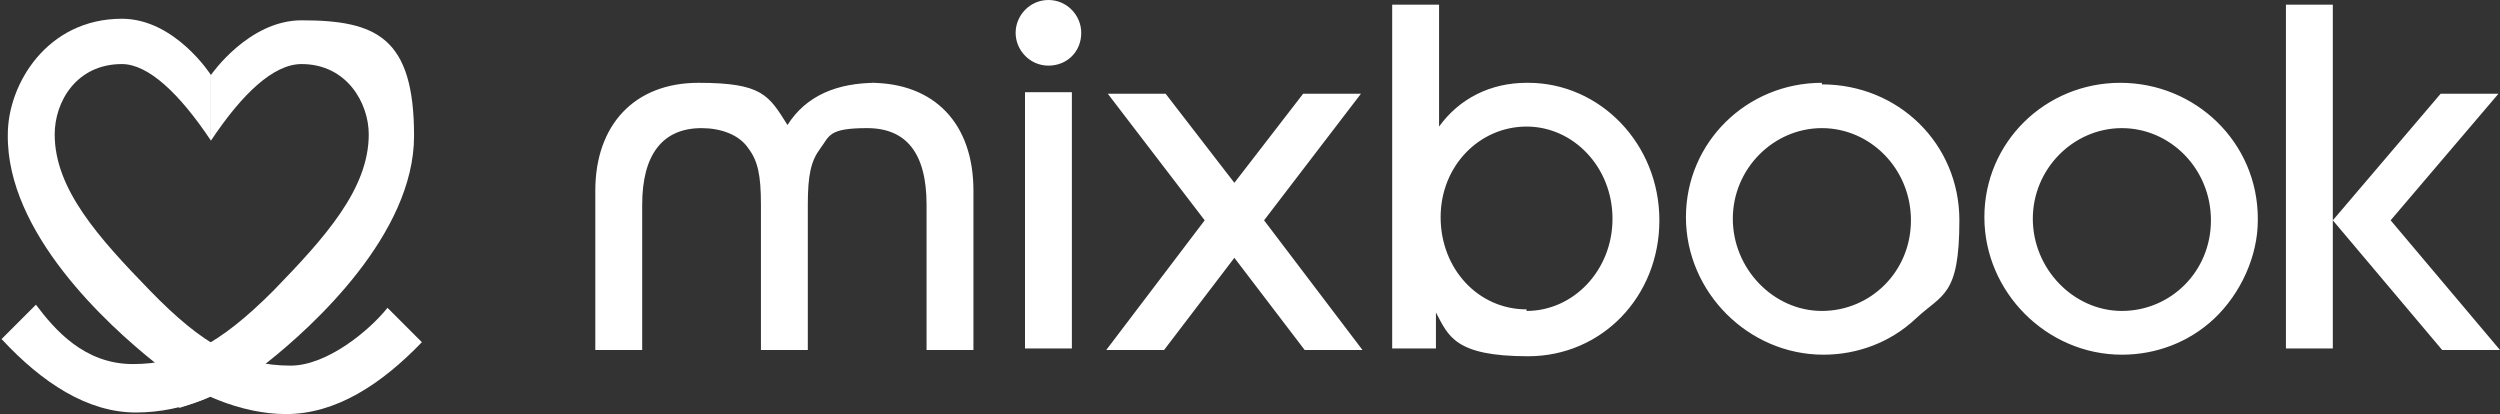
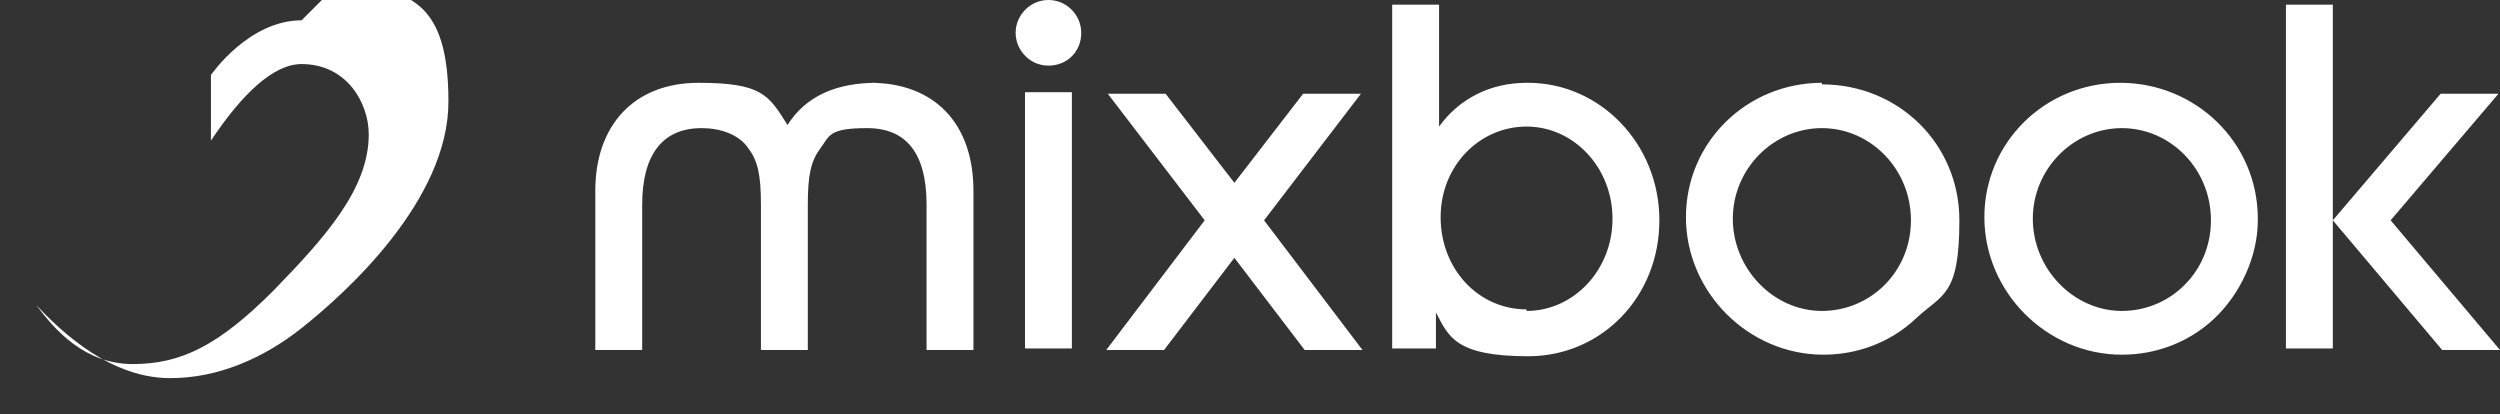
<svg xmlns="http://www.w3.org/2000/svg" xmlns:xlink="http://www.w3.org/1999/xlink" id="Layer_1" width="160" height="26.5" version="1.1" viewBox="0 0 160 26.5">
  <rect x="0" y="0" width="160" height="26.5" fill="#333333" stroke="none" />
  <defs>
    <style> .st0 { fill: #fff; } </style>
    <symbol id="MXw" viewBox="0 0 -32766 -32766" />
  </defs>
  <use width="-32766" height="-32766" transform="translate(16463 -16369.8) scale(1 -1)" xlink:href="#MXw" />
  <g>
-     <path class="st0" d="M19.3,1.3c-3.4,0-5.8,3.5-5.8,3.5v4.2c2-3,4-4.9,5.8-4.9,2.9,0,4.3,2.5,4.3,4.5,0,3.5-2.8,6.6-6.1,10-3.5,3.5-5.9,4.7-9,4.7s-5-2.2-6.2-3.8l-2.2,2.2c2.6,2.8,5.5,4.7,8.6,4.7s6-1.3,8.4-3.2c2.9-2.3,9.4-8.2,9.4-14.5s-2.4-7.4-7.2-7.4h0Z" />
-     <path class="st0" d="M7.8,1.2c3.4,0,5.7,3.6,5.7,3.6v4.2c-2-3-4-4.9-5.7-4.9-2.9,0-4.3,2.4-4.3,4.5,0,3.5,2.8,6.6,6.1,10,3.4,3.5,5.8,4.8,9,4.8,2.3,0,5-2.2,6.2-3.7l2.2,2.2c-2.6,2.7-5.5,4.6-8.7,4.6-2.8,0-6-1.3-8.4-3.3C6.9,20.8.4,14.9.5,8.6c0-3.2,2.5-7.4,7.3-7.4h0Z" />
-     <path class="st0" d="M13.4,25.4c-.6.3-1.3.5-1.9.7-.9-.5-1.8-1.1-2.7-1.7-.3-.3-.8-.6-1.2-1,.3,0,.5,0,.8,0,.5,0,1,0,1.5-.1,1.1.9,2.3,1.6,3.5,2.1Z" />
+     <path class="st0" d="M19.3,1.3c-3.4,0-5.8,3.5-5.8,3.5v4.2c2-3,4-4.9,5.8-4.9,2.9,0,4.3,2.5,4.3,4.5,0,3.5-2.8,6.6-6.1,10-3.5,3.5-5.9,4.7-9,4.7s-5-2.2-6.2-3.8c2.6,2.8,5.5,4.7,8.6,4.7s6-1.3,8.4-3.2c2.9-2.3,9.4-8.2,9.4-14.5s-2.4-7.4-7.2-7.4h0Z" />
    <path class="st0" d="M149.3,22.3h-3V.3h3v22ZM97.8,5.3c4.6,0,8.4,3.9,8.4,8.8s-3.7,8.7-8.4,8.7-5.1-1.3-5.9-2.8v2.3h-2.8V.3h3v7.8c1.3-1.8,3.3-2.8,5.6-2.8h0ZM97.7,19.9h0c3,0,5.5-2.6,5.5-5.9s-2.5-5.9-5.5-5.9-5.5,2.5-5.5,5.8,2.4,5.9,5.5,5.9h0ZM116.6,5.4c4.9,0,8.8,3.8,8.8,8.7s-1.1,4.7-2.8,6.3c-1.6,1.5-3.7,2.3-5.9,2.3-4.8,0-8.8-4-8.8-8.8s3.9-8.6,8.7-8.6c0,0,0,0,0,0ZM116.6,19.9c3.1,0,5.7-2.5,5.7-5.8s-2.6-5.9-5.7-5.9-5.7,2.6-5.7,5.8,2.6,5.9,5.7,5.9h0ZM68.6,22.3h-3V5.9h3v16.4ZM144.5,14.1c0,2.3-1.1,4.7-2.8,6.3-1.6,1.5-3.7,2.3-5.9,2.3-4.8,0-8.8-4-8.8-8.8s3.9-8.6,8.7-8.6,8.8,3.8,8.8,8.7ZM141.5,14.1c0-3.3-2.6-5.9-5.7-5.9s-5.7,2.6-5.7,5.8,2.6,5.9,5.7,5.9,5.7-2.5,5.7-5.8ZM55.7,5.3c4.1,0,6.6,2.6,6.6,6.9v10.2h-3v-9.3c0-3.3-1.3-4.9-3.8-4.9s-2.4.5-3,1.3c-.6.8-.8,1.7-.8,3.6v9.3h-3v-9.3c0-1.9-.2-2.8-.8-3.6-.6-.9-1.8-1.3-3-1.3-2.5,0-3.8,1.7-3.8,4.9v9.3h-3v-10.2c0-4.2,2.5-6.9,6.6-6.9s4.5.8,5.7,2.7c1.2-1.9,3.2-2.7,5.7-2.7h0ZM69.2,2.1c0,1.2-.9,2.1-2.1,2.1s-2.1-1-2.1-2.1.9-2.1,2.1-2.1,2.1,1,2.1,2.1ZM80.9,14.1l6.2-8.1h-3.7l-4.4,5.7-4.4-5.7h-3.7l6.2,8.1-6.3,8.3h3.7l4.5-5.9,4.5,5.9h3.7l-6.3-8.3Z" />
    <path class="st0" d="M153,14.1l6.9-8.1h-3.7l-6.9,8.1,7,8.3h3.7l-7-8.3Z" />
  </g>
</svg>